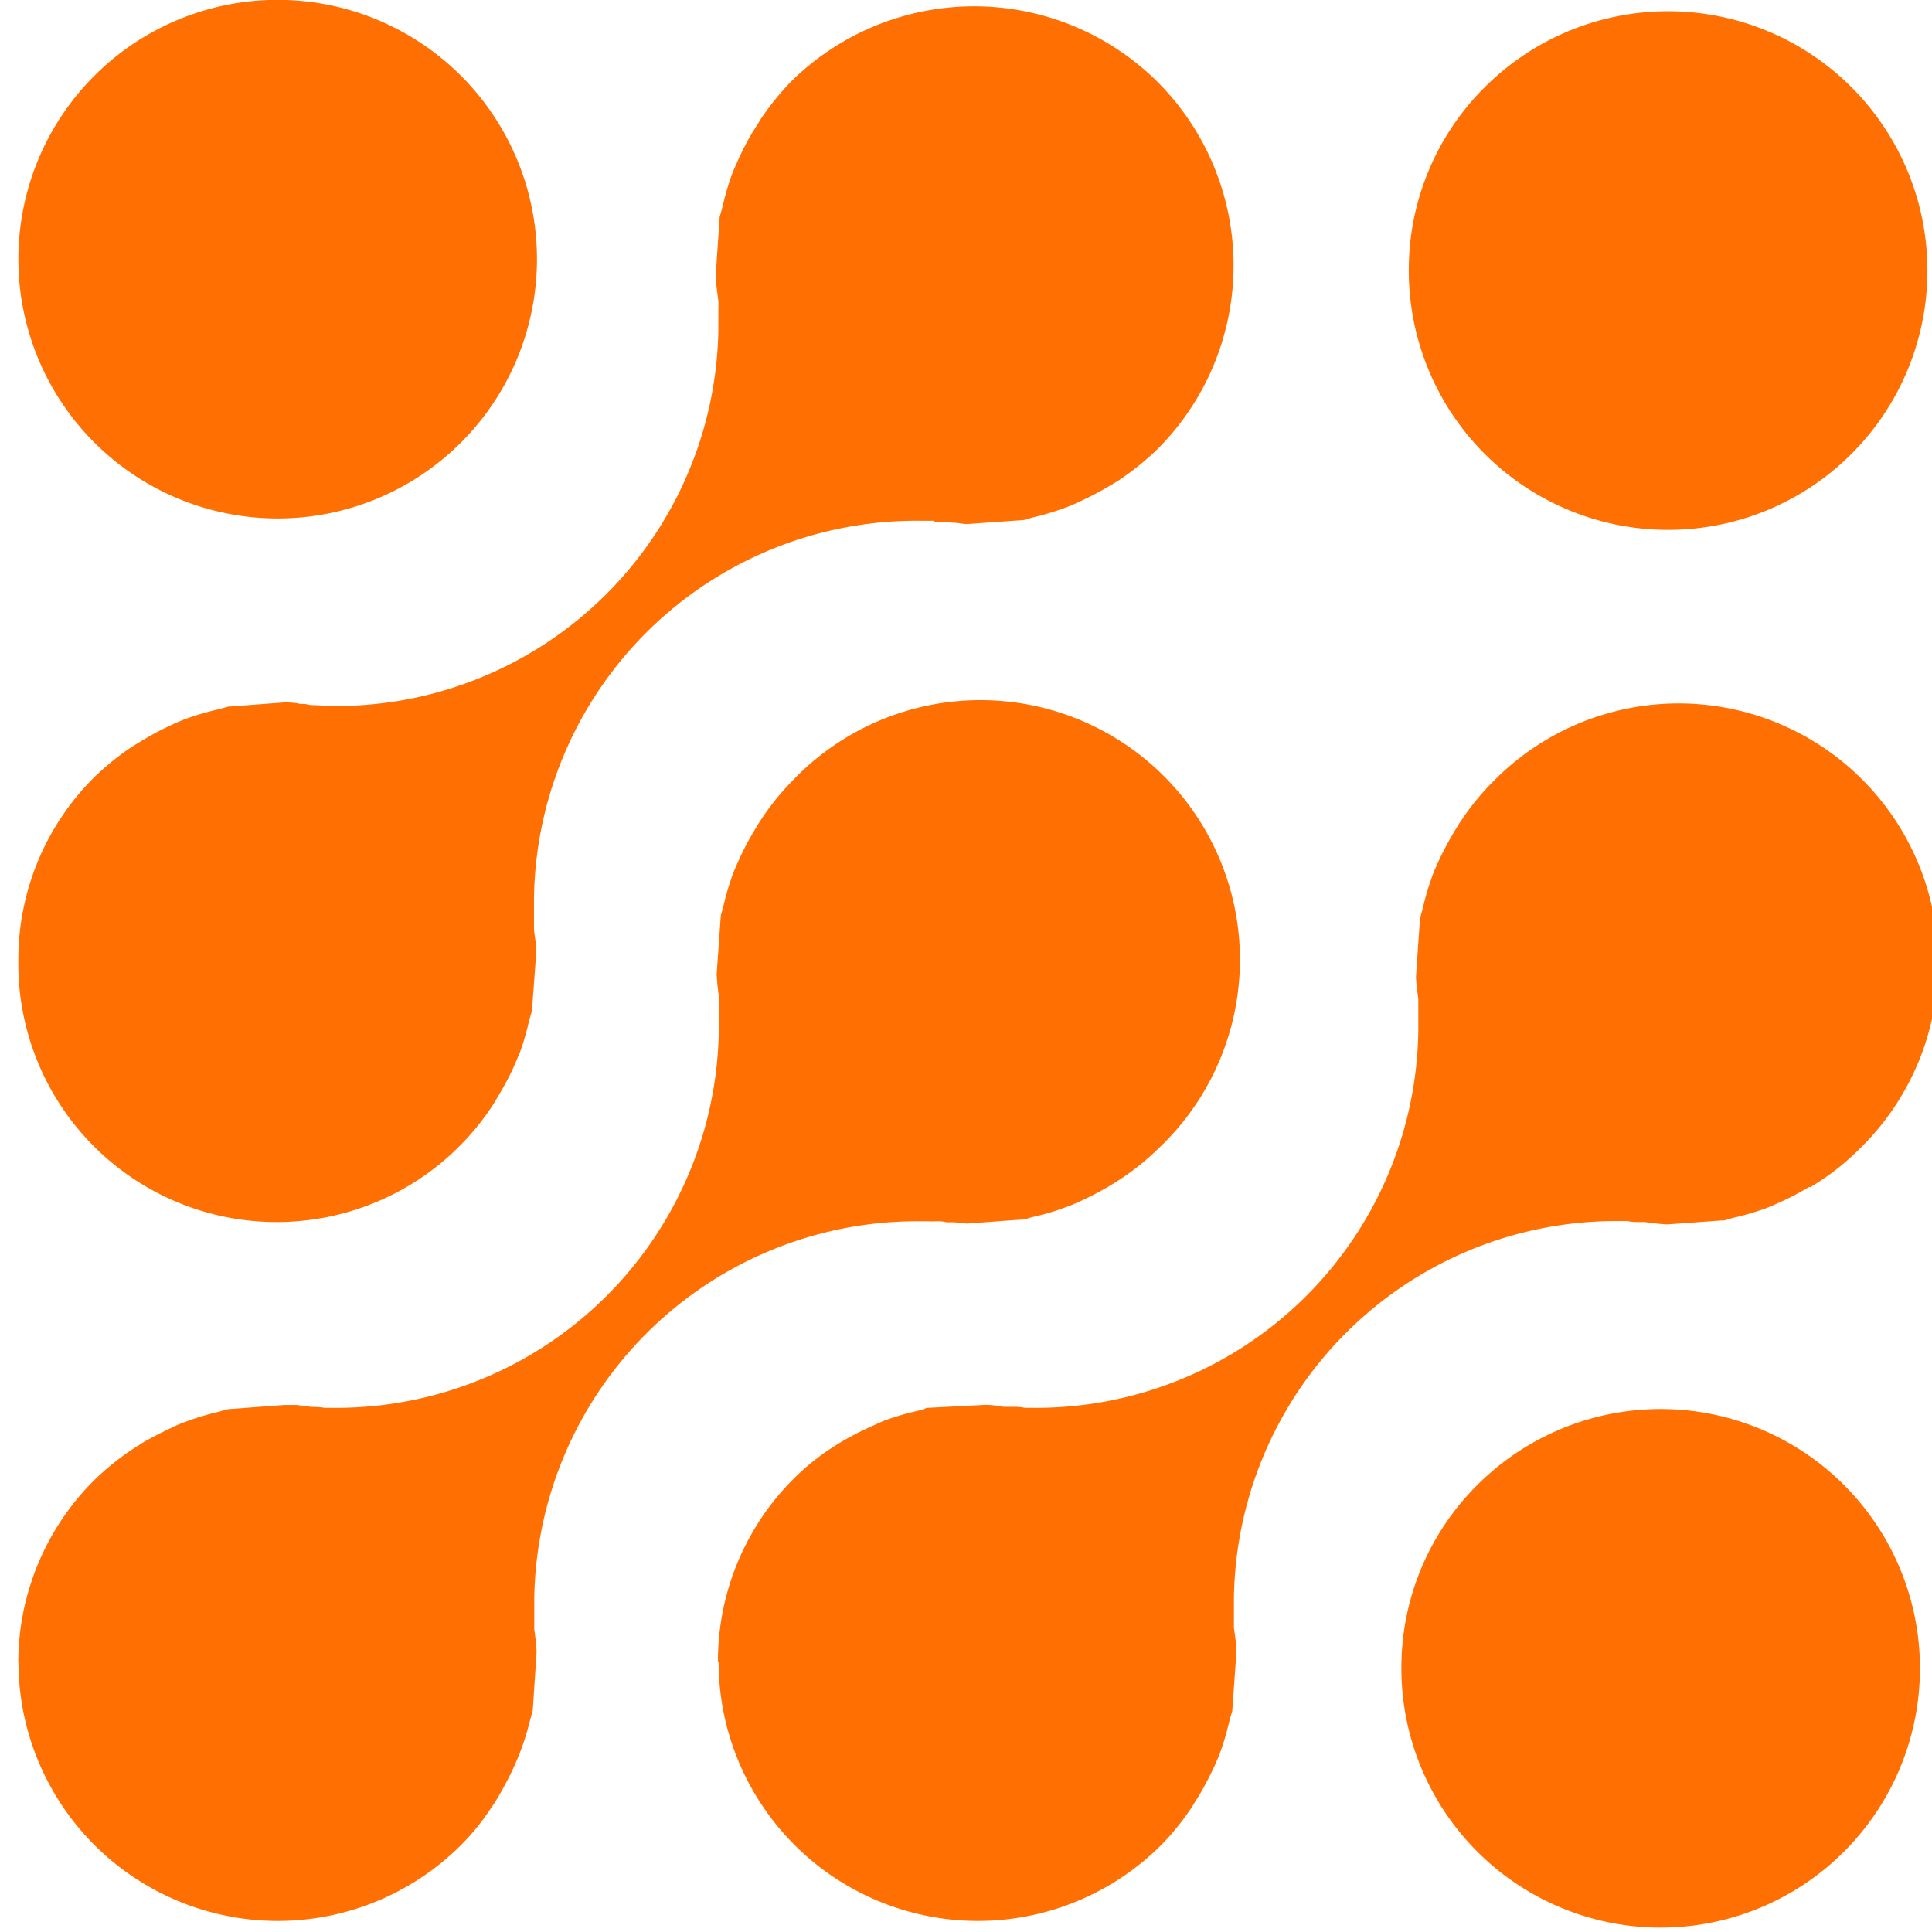
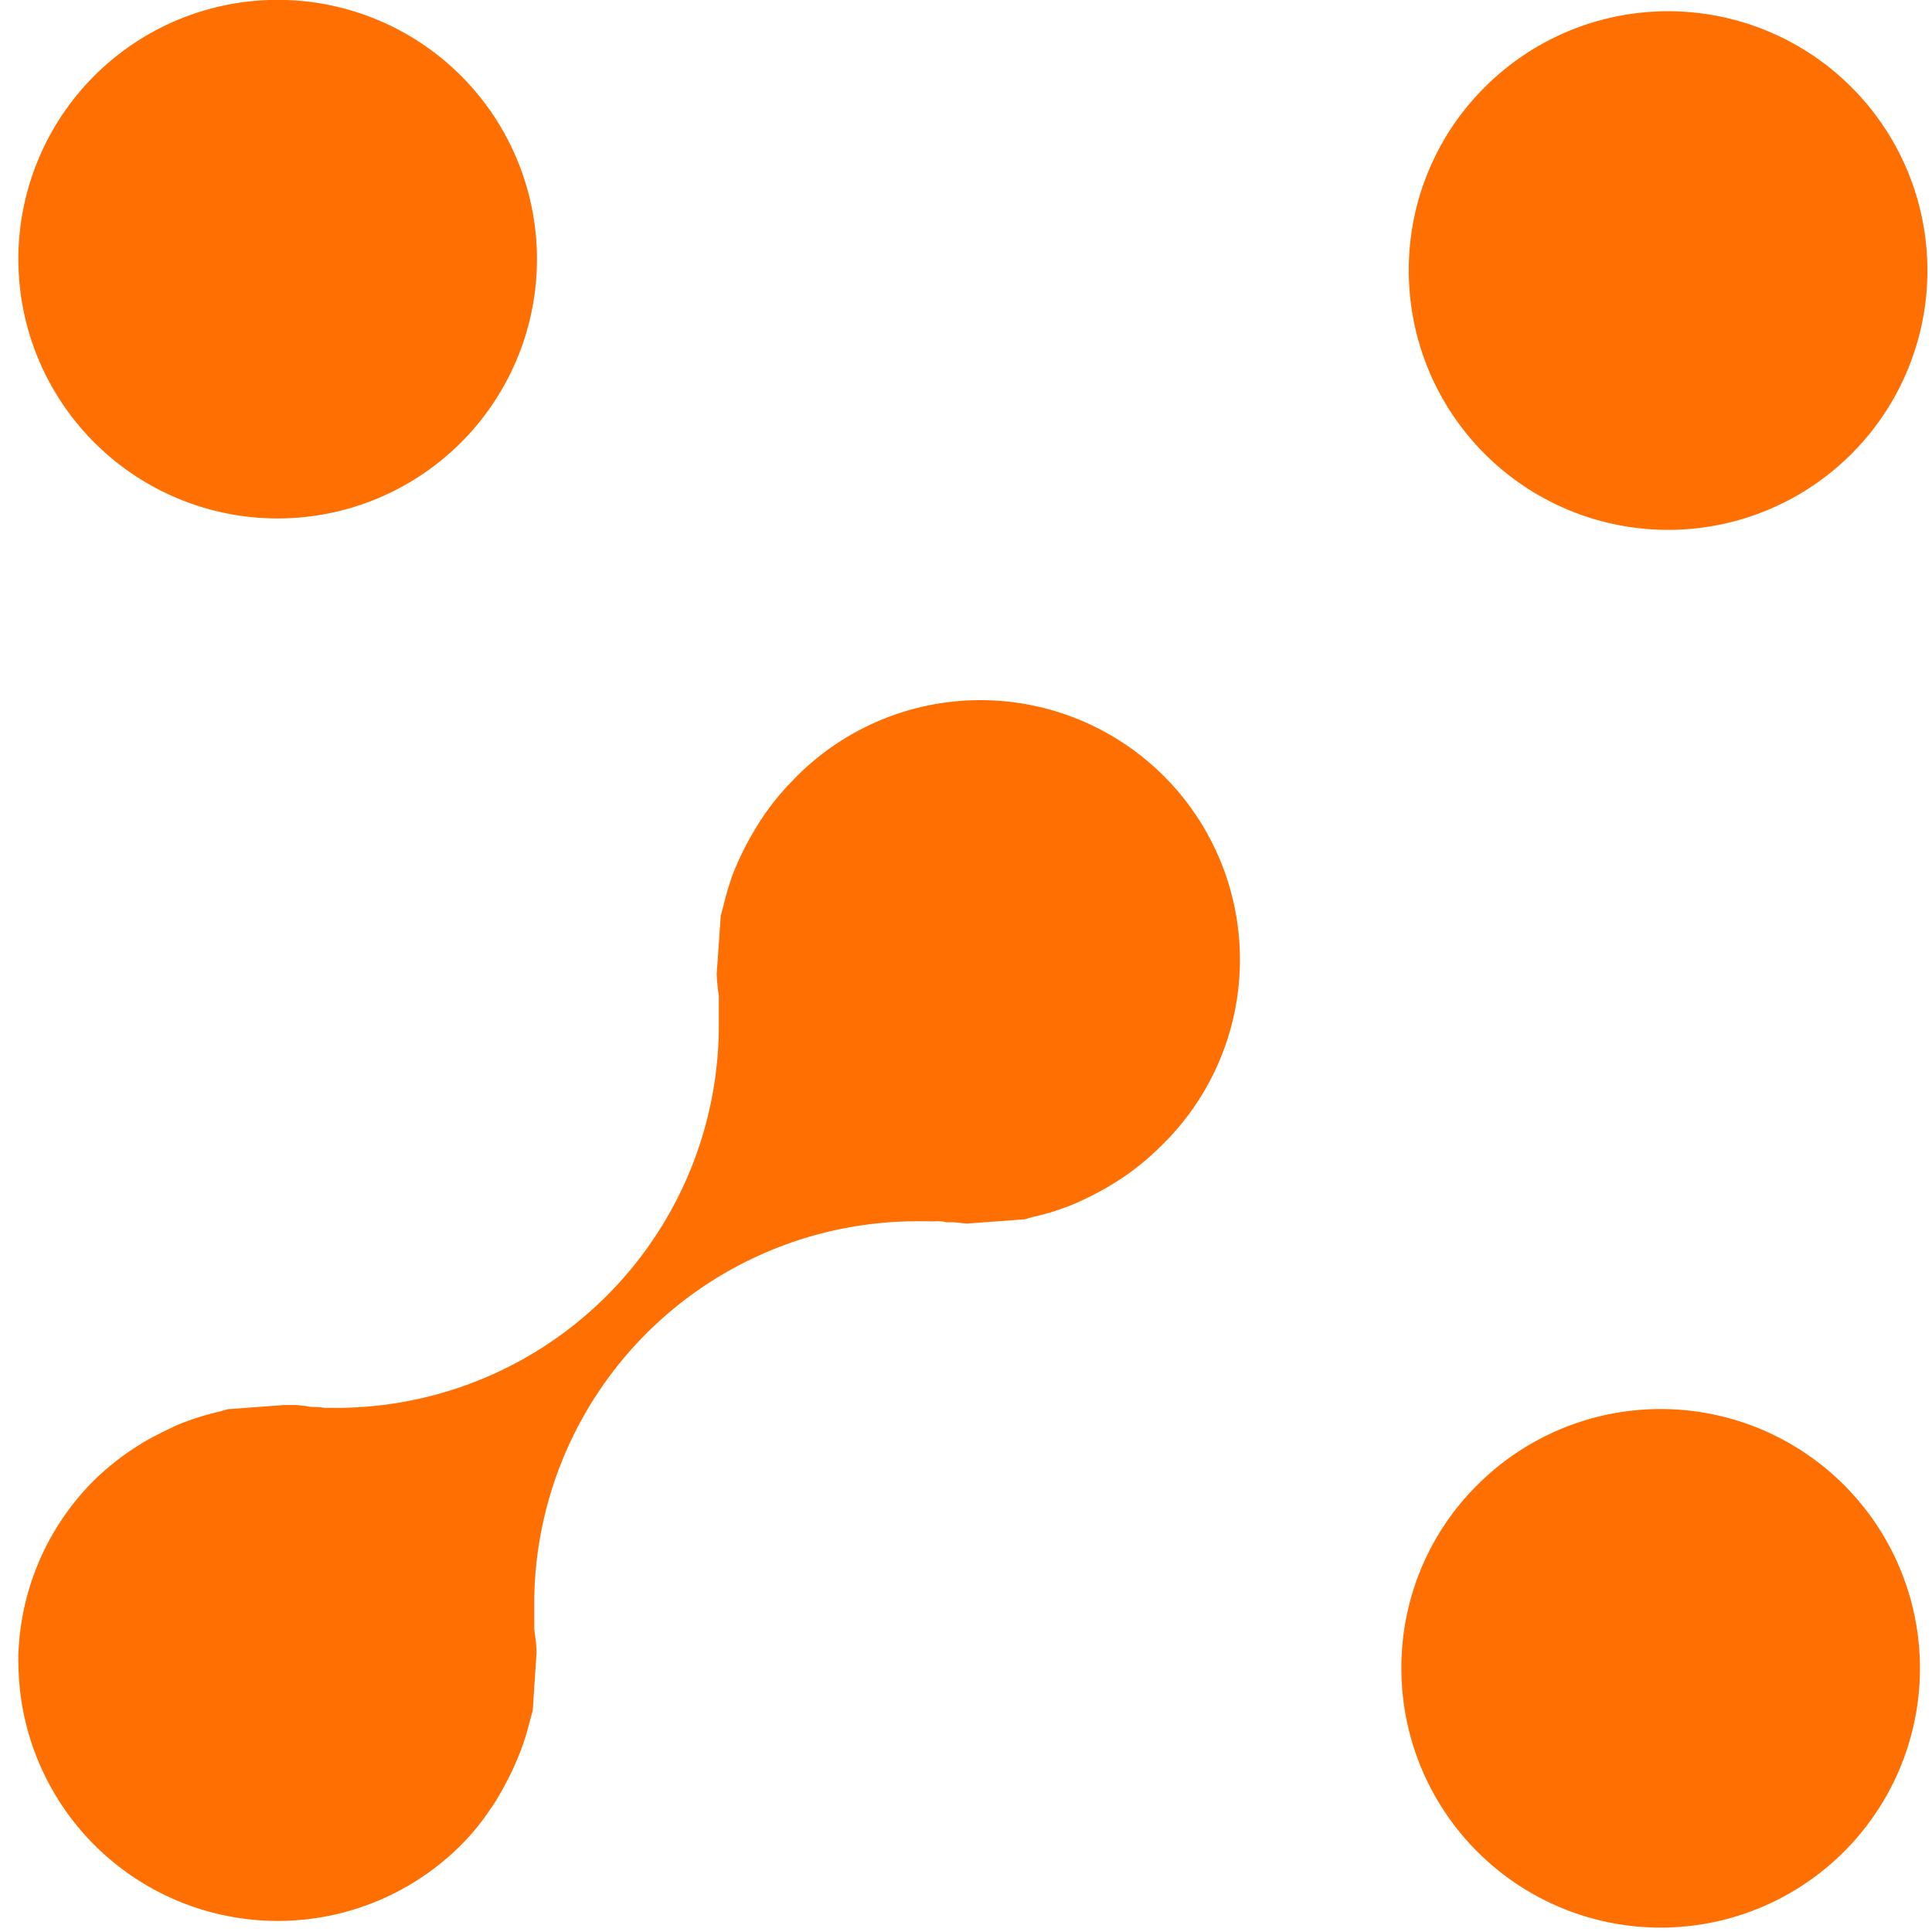
<svg xmlns="http://www.w3.org/2000/svg" width="59" height="59" fill="none">
  <g fill="#FF6F01" clip-path="url(#a)">
    <path d="M.561 7.913a7.918 7.918 0 1 0 15.837.002A7.918 7.918 0 0 0 .561 7.913Zm42.235 43.034a7.918 7.918 0 1 0 2.317-5.596 7.852 7.852 0 0 0-2.317 5.596Zm.226-42.675a7.919 7.919 0 1 0 2.312-5.602 7.869 7.869 0 0 0-2.312 5.602ZM.563 50.74a7.919 7.919 0 0 0 13.52 5.601c.34-.34.643-.716.907-1.118.09-.125.172-.254.247-.388.17-.292.322-.584.448-.856.065-.151.136-.303.196-.464a7.92 7.92 0 0 0 .298-.952l.055-.201.035-.126.116-1.763c0-.222-.035-.459-.07-.715v-.932a11.697 11.697 0 0 1 11.842-11.53h.181a2.2 2.2 0 0 0 .257 0c.101 0 .202 0 .303.03h.18c.152 0 .298.03.45.04l1.772-.131a1.32 1.32 0 0 0 .126-.04l.111-.03c.343-.075.68-.175 1.008-.298.156-.054.31-.118.458-.191a9.1 9.1 0 0 0 .881-.459c.121-.075.247-.15.373-.236a7.744 7.744 0 0 0 1.124-.912 7.925 7.925 0 1 0-11.203-11.203 7.7 7.7 0 0 0-1.144 1.501 8.249 8.249 0 0 0-.453.857c-.07.156-.141.312-.197.458a8.71 8.71 0 0 0-.287.962l-.05.192-.035.126-.126 1.783c.01.22.032.44.065.66v1.048a11.689 11.689 0 0 1-11.862 11.54h-.176a2.213 2.213 0 0 0-.258-.026c-.1 0-.201 0-.302-.03a2.501 2.501 0 0 1-.277-.03h-.403l-1.697.126c-.036 0-.232.065-.293.08a7.903 7.903 0 0 0-.982.293c-.151.053-.3.115-.443.186-.302.141-.59.287-.887.458-.116.076-.257.162-.393.252a8.3 8.3 0 0 0-1.103.902A7.868 7.868 0 0 0 .558 50.8l.005-.06Z" />
-     <path d="M.56 29.347a7.888 7.888 0 0 0 14.432 4.488c.08-.12.156-.247.231-.378.169-.278.322-.566.459-.861l.196-.458c.113-.313.205-.633.277-.958l.09-.312.132-1.793c0-.212-.04-.438-.07-.675v-.982a11.687 11.687 0 0 1 11.837-11.515h.368l.04.03a.13.13 0 0 0 .04 0h.262l.252.03c.141 0 .277.035.418.04l1.713-.12c.045 0 .257-.071.322-.086.33-.078.654-.176.972-.292.156-.058.31-.123.459-.197.296-.135.586-.287.866-.453l.06-.036c.101-.06.207-.12.308-.19a8.36 8.36 0 0 0 1.128-.918 7.929 7.929 0 0 0 0-11.207 7.949 7.949 0 0 0-11.208 0 8.475 8.475 0 0 0-.906 1.123l-.162.262-.09.14a8.12 8.12 0 0 0-.434.832c-.07.161-.14.307-.201.468-.114.317-.208.64-.282.968l-.055.201-.036.126-.12 1.758c0 .257.045.539.08.806.004.077.004.154 0 .232v.624A11.678 11.678 0 0 1 10.096 21.56h-.177a2.479 2.479 0 0 0-.272-.025c-.09 0-.181 0-.272-.025-.09-.025-.171 0-.262-.025-.09-.025-.272-.03-.403-.036l-1.743.131-.272.076a8.355 8.355 0 0 0-1.007.292c-.141.05-.282.116-.423.177l-.05.025c-.288.131-.567.28-.837.443-.134.08-.265.161-.393.242-.4.271-.777.578-1.123.916A7.85 7.85 0 0 0 .56 29.348Zm21.385 21.388a7.919 7.919 0 0 0 13.515 5.611c.339-.344.644-.72.912-1.123l.247-.393c.16-.272.307-.554.448-.851a6.38 6.38 0 0 0 .196-.464c.113-.31.205-.629.278-.952l.055-.196.035-.111.126-1.793c0-.232-.04-.504-.075-.75V48.8a11.676 11.676 0 0 1 11.842-11.51h.171c.097.018.194.028.292.03h.242l.247.03c.145.022.292.035.438.041l1.663-.12h.075l.257-.076a8.24 8.24 0 0 0 1.008-.292c.15-.056.302-.126.458-.197.297-.134.586-.286.866-.453h.046c.11-.07.226-.136.342-.217a7.477 7.477 0 0 0 1.108-.902A7.923 7.923 0 1 0 45.54 23.927a7.441 7.441 0 0 0-.907 1.118c-.086.12-.146.227-.212.332l-.035.06a9.983 9.983 0 0 0-.448.847c-.07.161-.141.307-.197.463-.115.317-.211.64-.287.968-.015.07-.033.138-.055.206l-.035.126-.121 1.758c0 .222.04.459.07.705v.957a11.677 11.677 0 0 1-11.842 11.526h-.172a1.666 1.666 0 0 0-.272-.03h-.277c-.09 0-.166 0-.262-.03a3.444 3.444 0 0 0-.392-.031l-1.728.09c-.046 0-.091 0-.136.036l-.156.045a8.63 8.63 0 0 0-1.008.287c-.151.056-.302.131-.463.202a9.278 9.278 0 0 0-.857.438c-.136.08-.267.161-.388.242a7.171 7.171 0 0 0-1.118.912 7.854 7.854 0 0 0-2.317 5.59l.02-.01Z" />
  </g>
  <defs>
    <clipPath id="a">
      <path fill="#fff" d="M59 58.87V0H.558v58.87z" />
    </clipPath>
  </defs>
</svg>